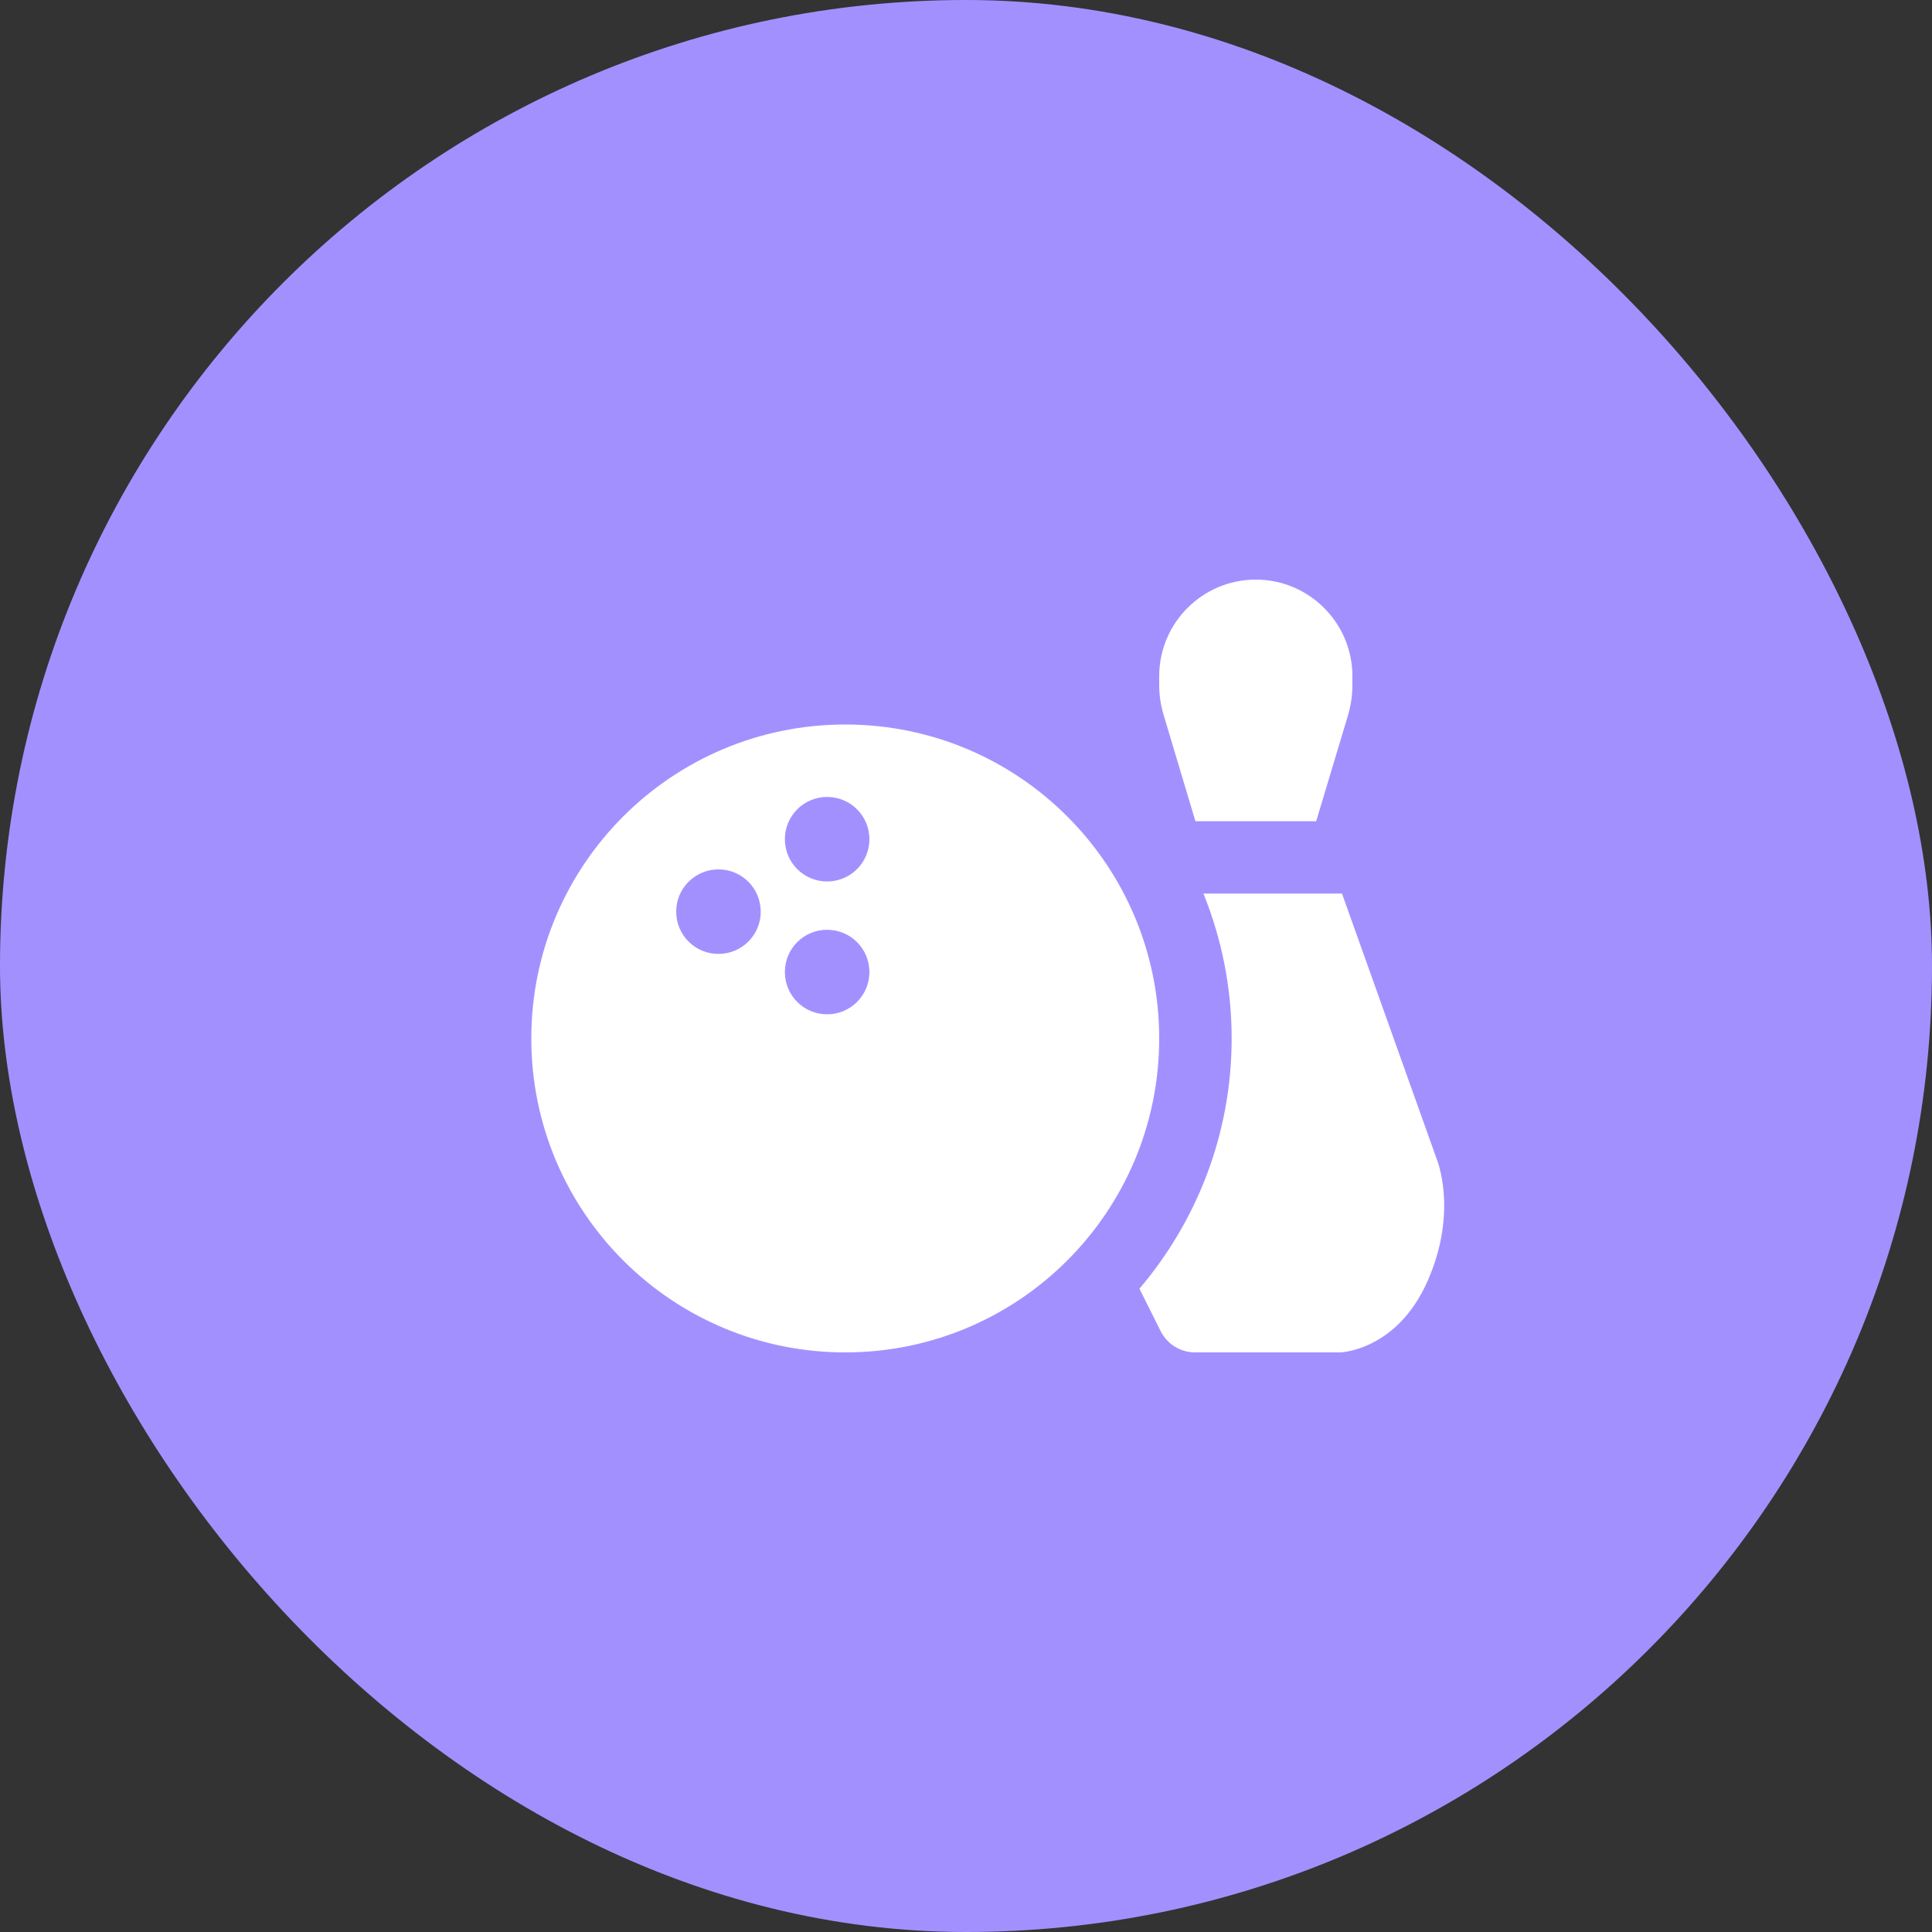
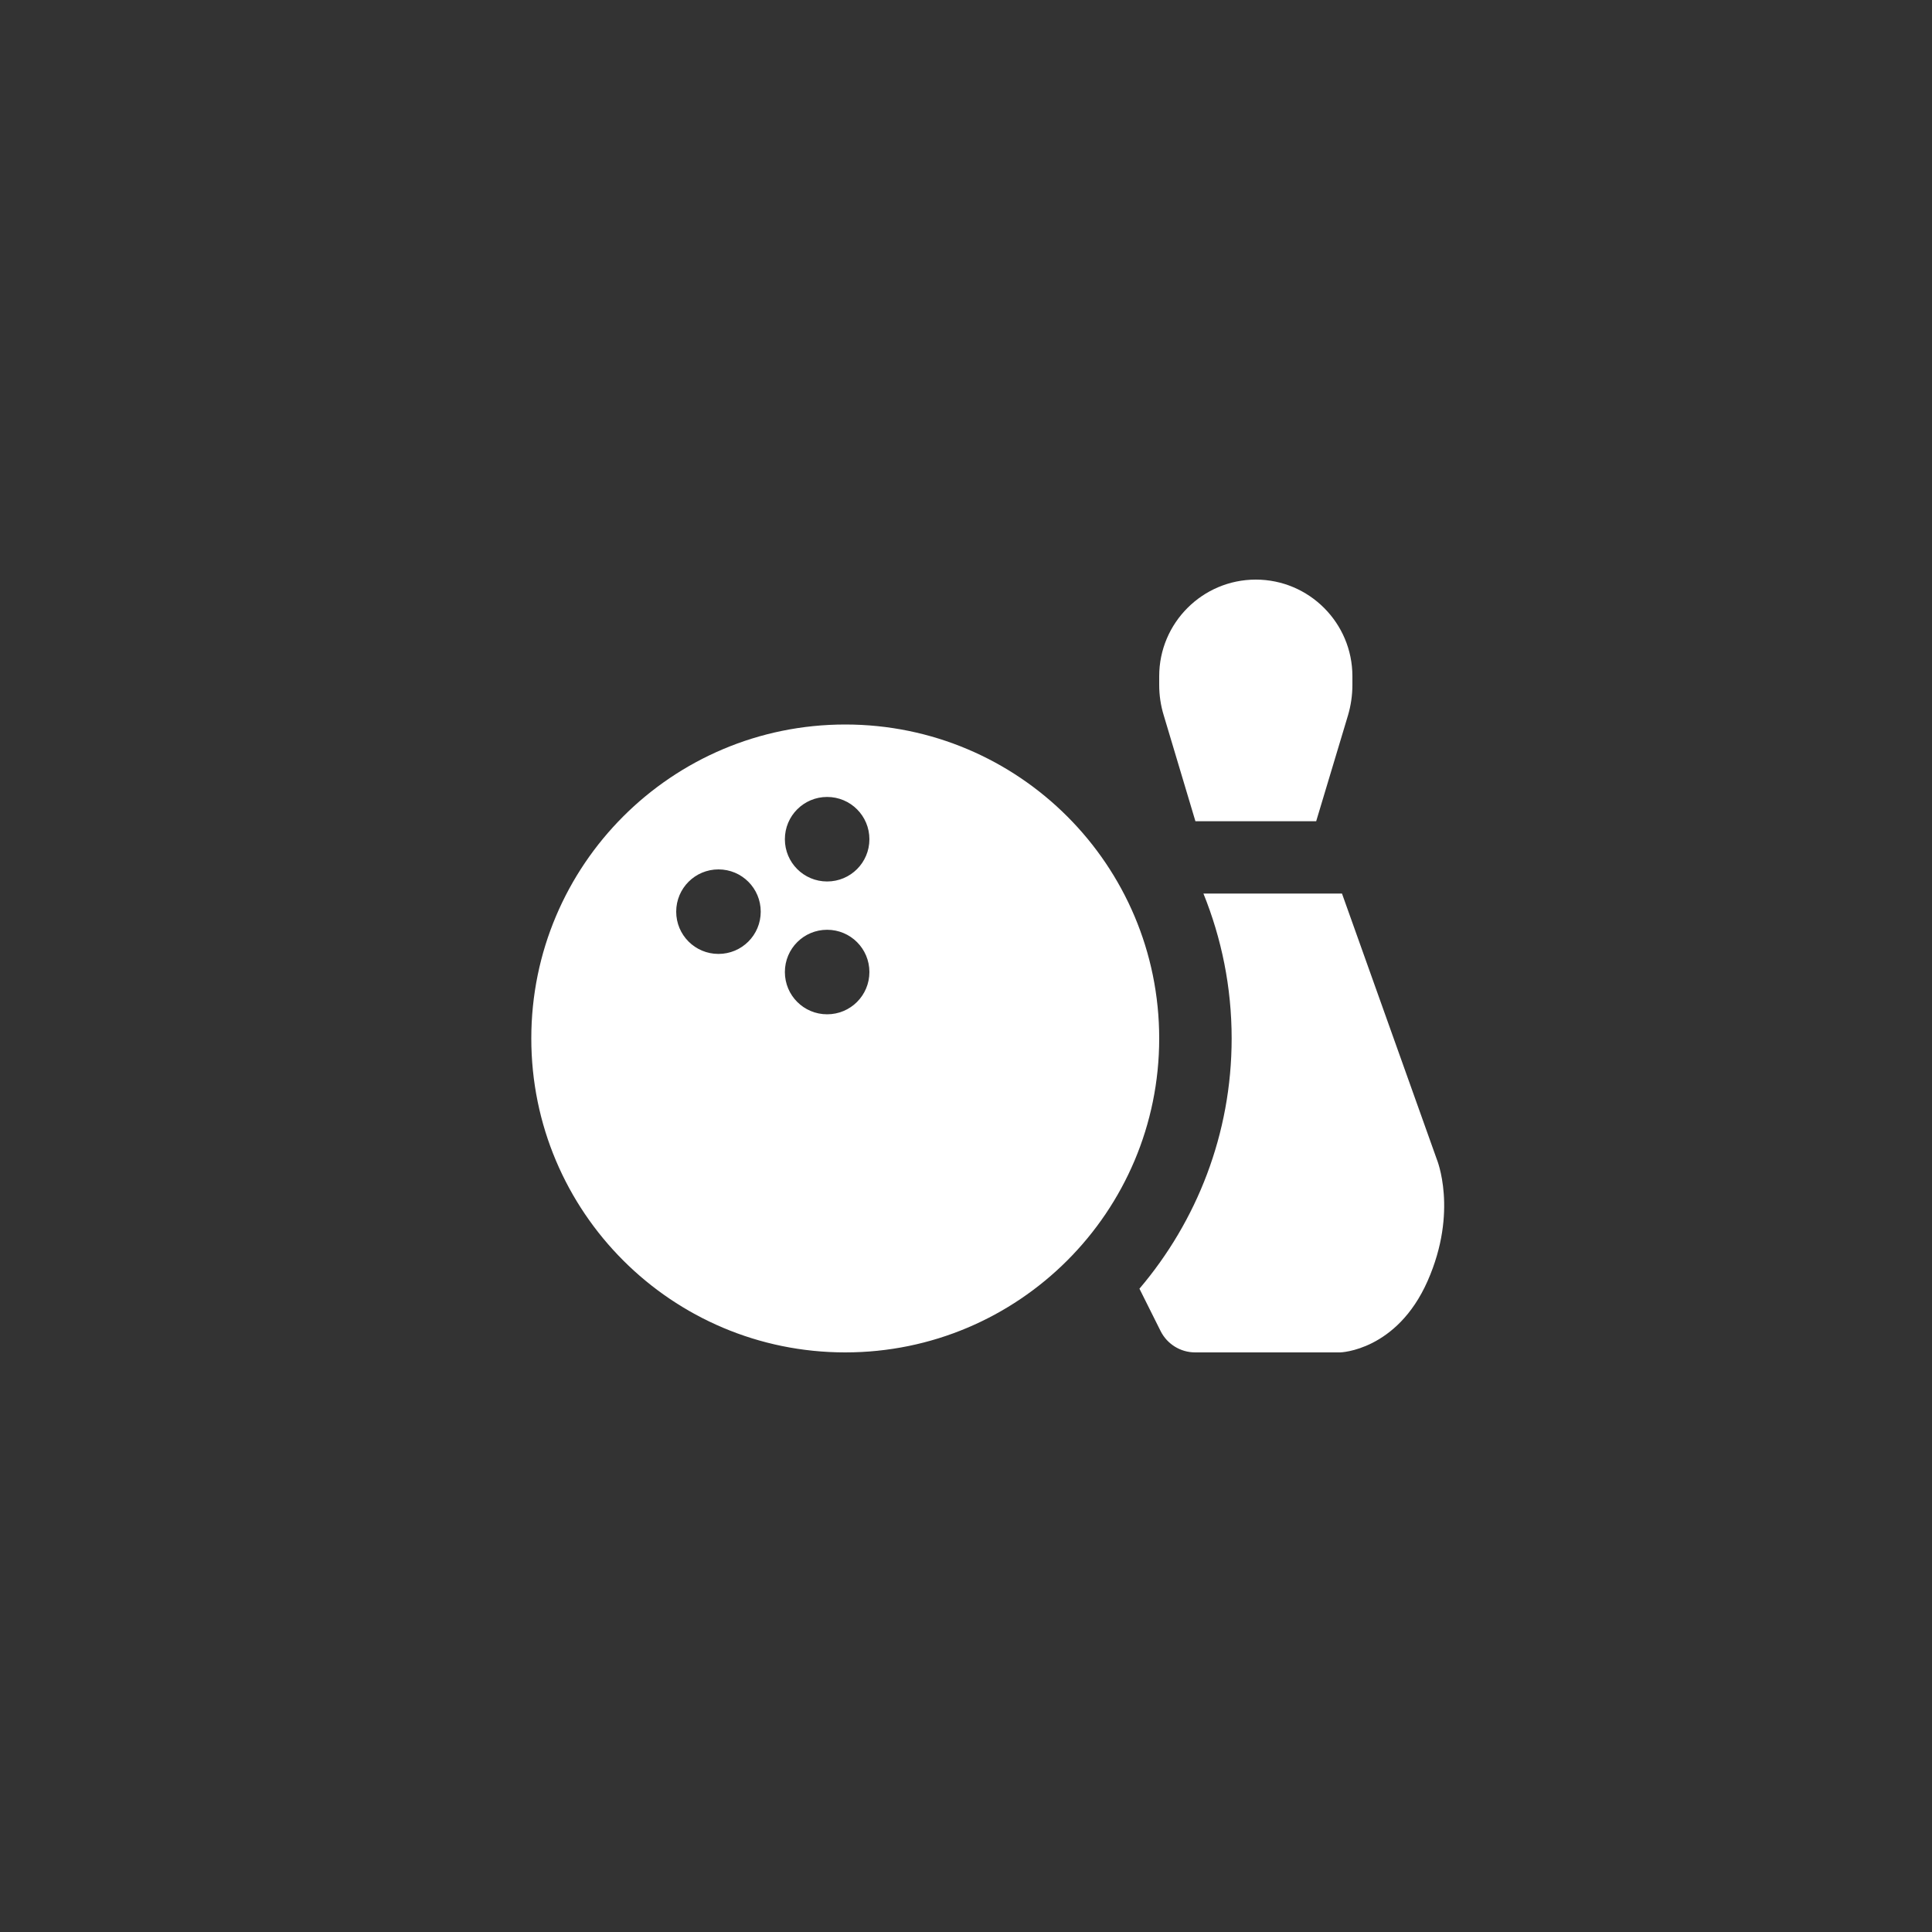
<svg xmlns="http://www.w3.org/2000/svg" width="100" height="100" viewBox="0 0 100 100" fill="none">
  <rect x="0" y="0" width="100" height="100" fill="#333333" stroke="none" />
-   <rect width="100" height="100" rx="50" fill="#A390FF" />
  <path d="M52.454 53.02L52.915 53.358L53.093 52.815C53.389 51.908 54.106 51.198 55.015 50.907C56.58 50.406 58.255 51.269 58.756 52.834L58.773 52.889C59.538 55.278 57.447 59.006 56.272 60.689C56.072 60.974 55.781 61.177 55.451 61.283C55.121 61.388 54.764 61.395 54.437 61.276C52.503 60.588 48.637 58.767 47.872 56.378L47.854 56.322C47.354 54.758 48.217 53.082 49.782 52.582C50.691 52.291 51.686 52.453 52.454 53.02Z" fill="#FFDF00" />
  <path d="M43.75 70C34.773 70 27.5 62.727 27.5 53.75C27.5 44.773 34.773 37.5 43.75 37.5C52.727 37.5 60 44.773 60 53.75C60 62.727 52.727 70 43.75 70ZM73.893 66.303C72.296 69.92 69.375 70 69.375 70H61.861C61.103 70 60.411 69.572 60.072 68.894L58.977 66.703C61.945 63.211 63.75 58.688 63.75 53.75C63.75 51.094 63.227 48.57 62.289 46.25H69.461L74.367 60C74.367 60 75.49 62.686 73.893 66.303ZM42.812 48.125C41.602 48.125 40.625 49.102 40.625 50.312C40.625 51.523 41.602 52.5 42.812 52.5C44.023 52.5 45 51.523 45 50.312C45 49.102 44.023 48.125 42.812 48.125ZM37.188 45C35.977 45 35 45.977 35 47.188C35 48.398 35.977 49.375 37.188 49.375C38.398 49.375 39.375 48.398 39.375 47.188C39.375 45.977 38.398 45 37.188 45ZM42.812 41.25C41.602 41.25 40.625 42.227 40.625 43.438C40.625 44.648 41.602 45.625 42.812 45.625C44.023 45.625 45 44.648 45 43.438C45 42.227 44.023 41.25 42.812 41.25ZM65 30C67.758 30 70 32.242 70 35V35.453C70 35.984 69.922 36.516 69.773 37.023L68.125 42.508H61.875L60.234 37.023C60.078 36.516 60 35.984 60 35.453V35C60 32.242 62.242 30 65 30Z" fill="white" />
</svg>